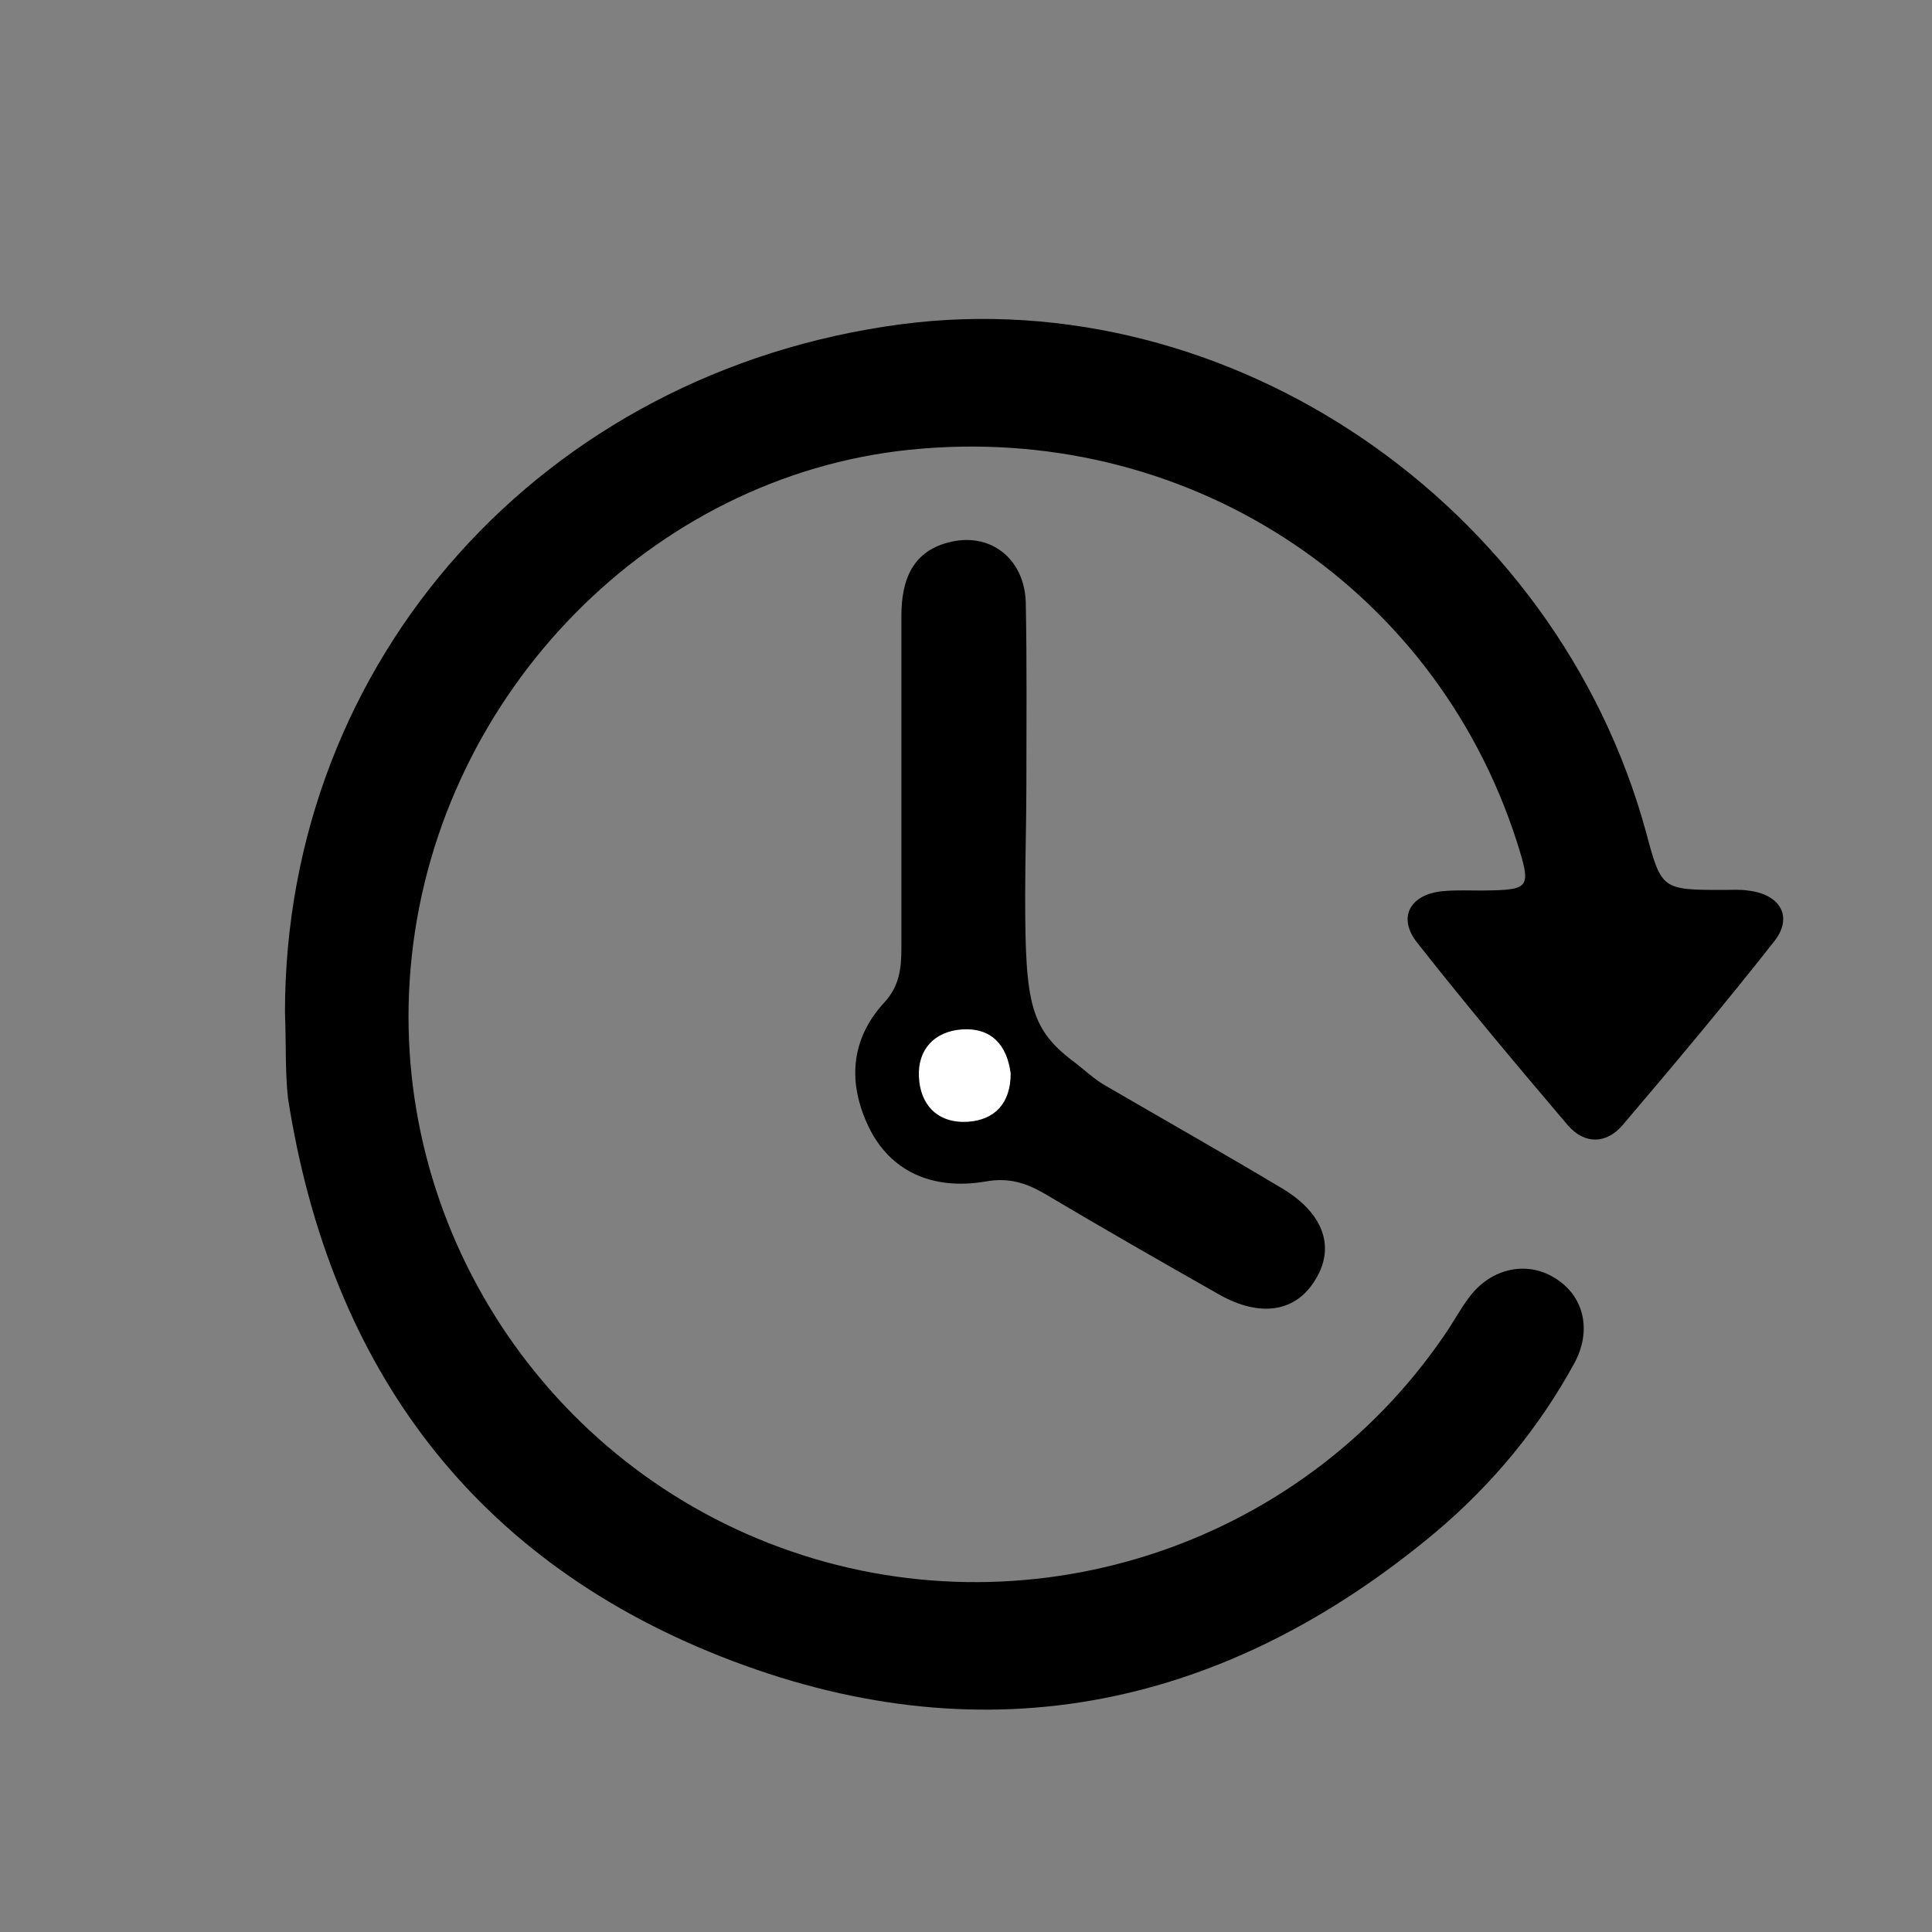
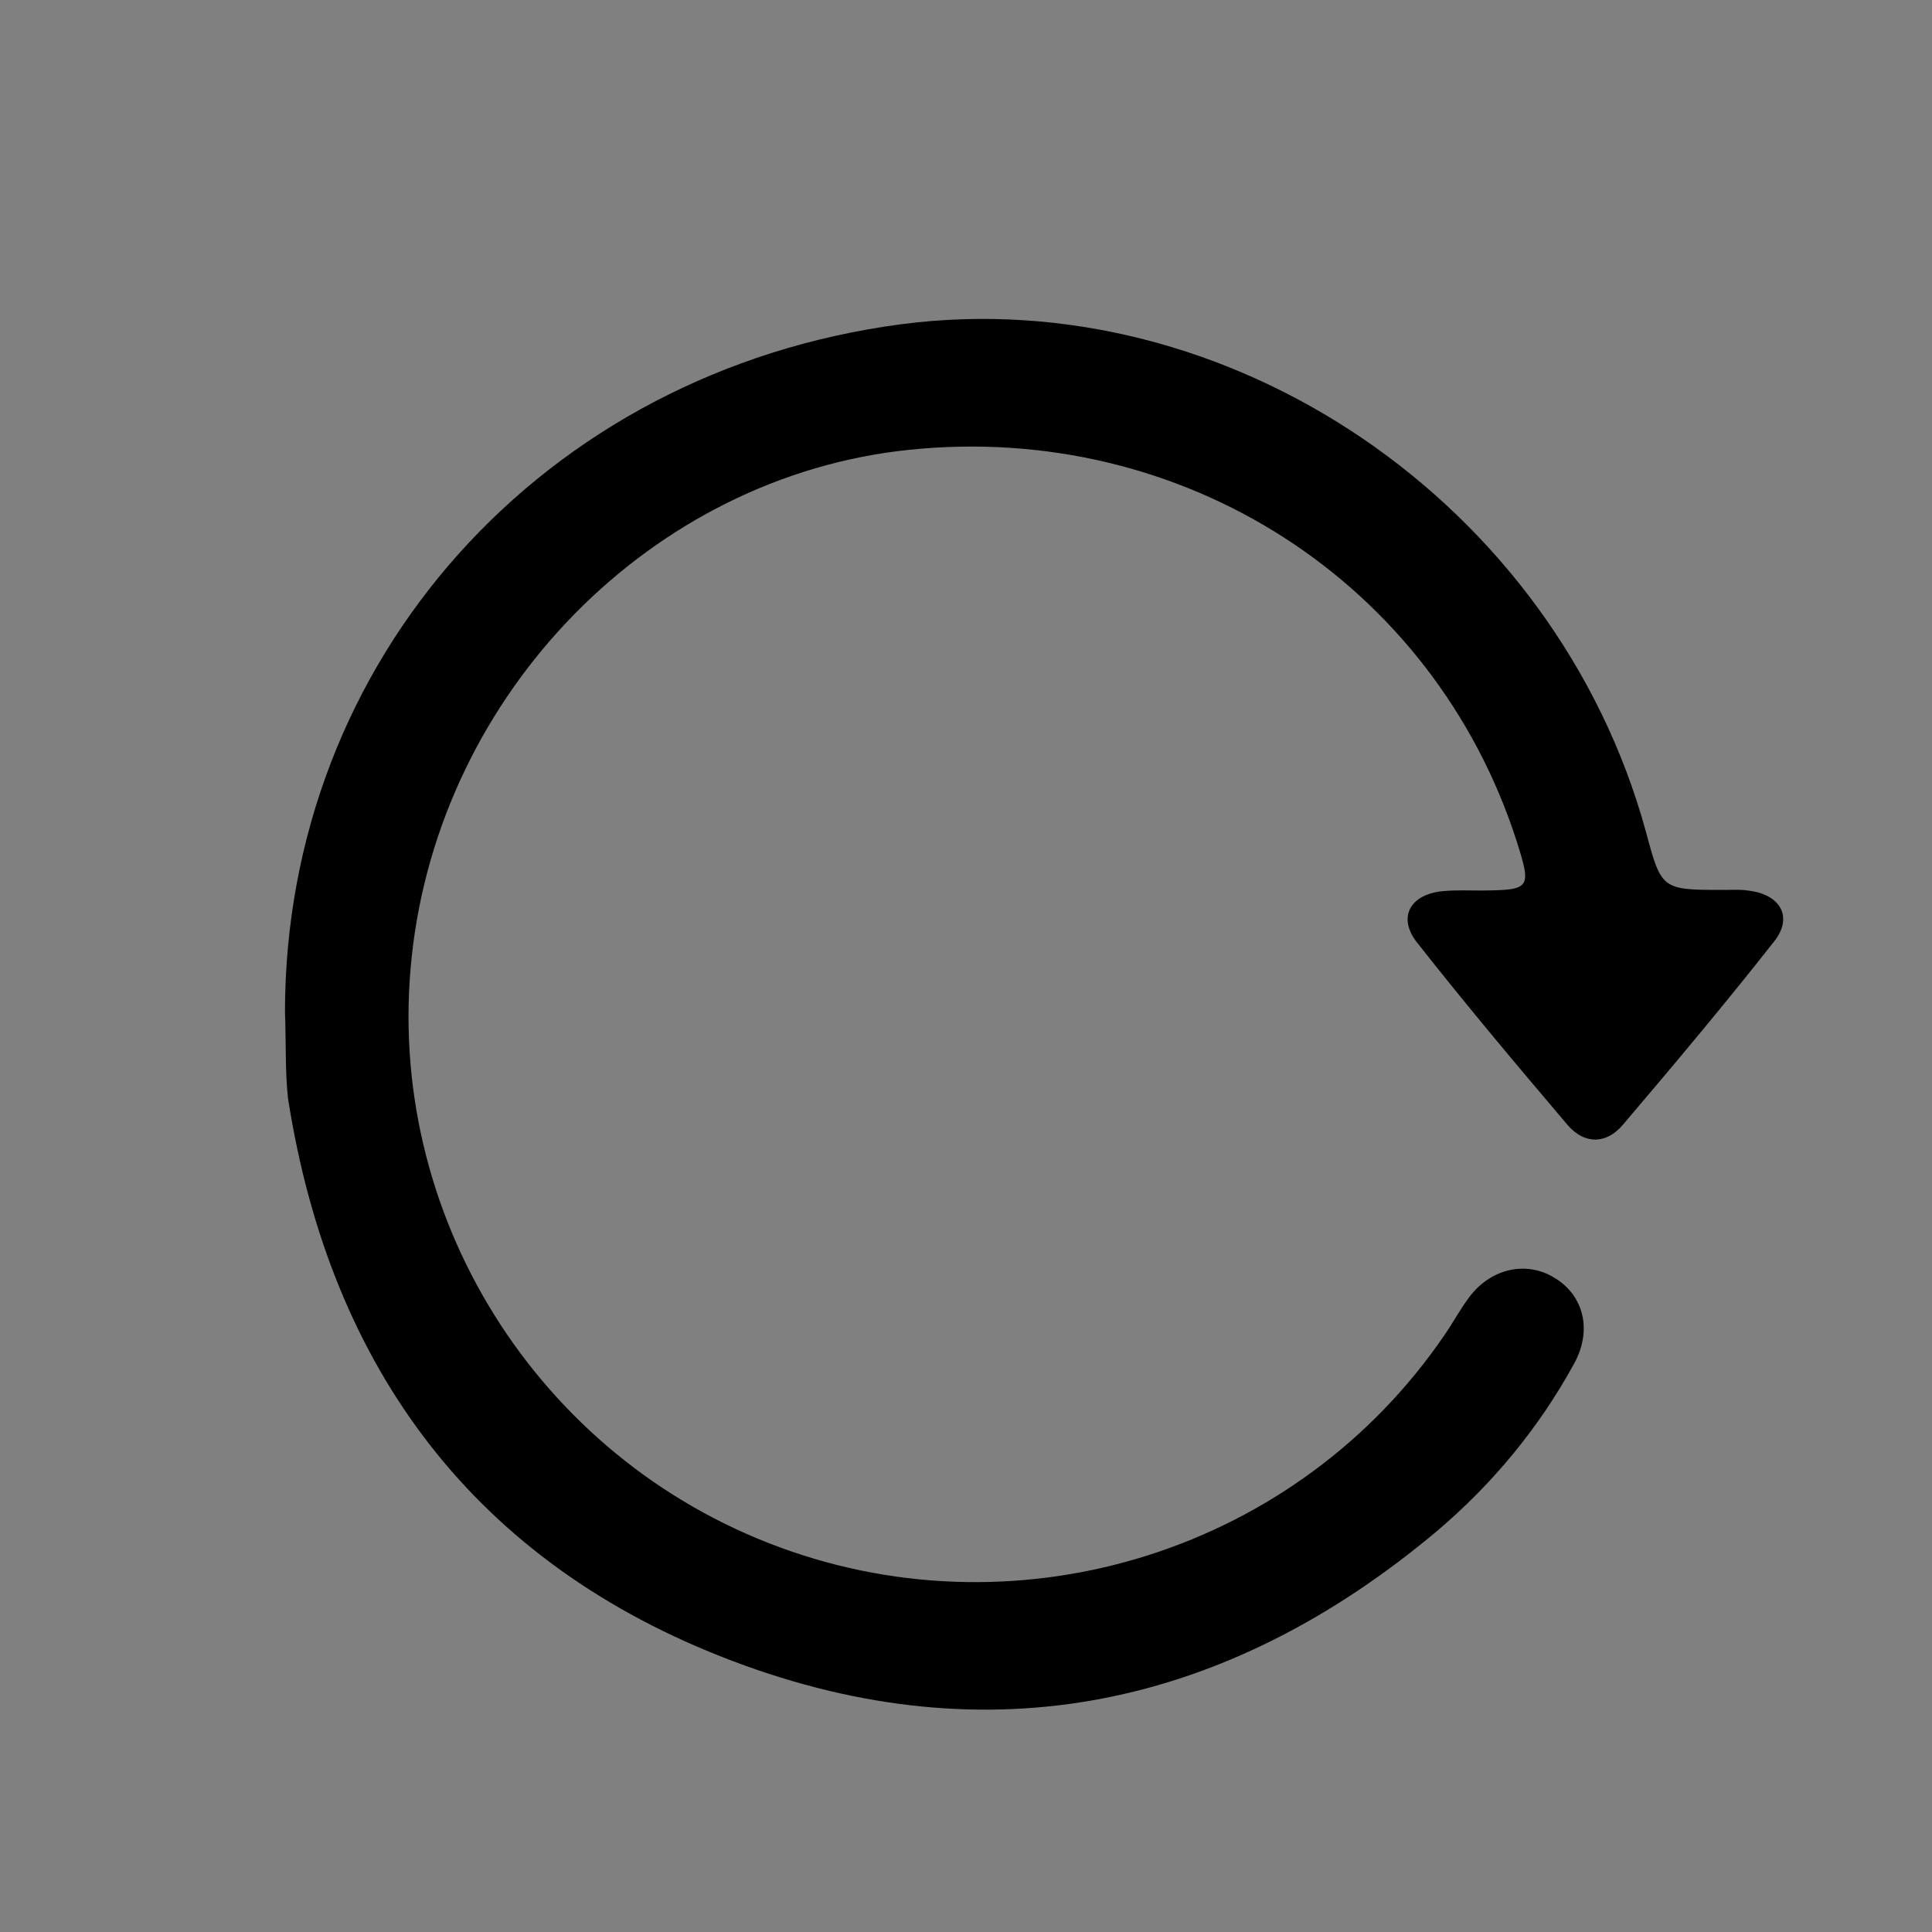
<svg xmlns="http://www.w3.org/2000/svg" version="1.1" id="Laag_1" x="0px" y="0px" viewBox="0 0 32 32" style="enable-background:new 0 0 32 32;" xml:space="preserve">
  <rect x="0" y="0" width="32" height="32" fill="#808080" stroke="none" />
  <style type="text/css">
	.st0{fill:#FFFFFF;}
</style>
  <g>
    <path d="M4.72,16.77c0-5.85,4.28-10.62,10.21-11.4c5.44-0.71,10.84,2.97,12.33,8.4c0.26,0.97,0.26,0.97,1.3,0.97   c0.13,0,0.26-0.01,0.39,0.01c0.54,0.06,0.76,0.44,0.43,0.85c-0.81,1.03-1.65,2.03-2.5,3.03c-0.27,0.32-0.63,0.33-0.91,0.01   c-0.85-1-1.69-2-2.5-3.03c-0.33-0.42-0.11-0.8,0.43-0.85c0.22-0.02,0.44-0.01,0.65-0.01c0.8-0.01,0.82-0.03,0.57-0.82   c-1.38-4.28-5.52-6.95-10.06-6.48c-4.26,0.44-7.77,4.01-8.24,8.39c-0.46,4.26,2.07,8.31,6.1,9.79c4.03,1.48,8.58,0.03,11-3.51   c0.14-0.2,0.25-0.41,0.39-0.6c0.35-0.5,0.95-0.65,1.43-0.36c0.49,0.29,0.64,0.87,0.33,1.43c-0.58,1.06-1.35,1.99-2.27,2.77   c-3.48,2.92-7.42,3.76-11.67,2.15c-4.25-1.61-6.66-4.83-7.36-9.32C4.72,17.73,4.74,17.24,4.72,16.77z" />
-     <path d="M17,13c0,0.61-0.02,1.25-0.02,1.83c0,1.82,0.08,2.22,0.85,2.79c0.13,0.1,0.29,0.25,0.46,0.35   c0.98,0.57,1.97,1.13,2.94,1.71c0.69,0.41,0.89,0.97,0.56,1.51c-0.32,0.54-0.91,0.64-1.6,0.25c-0.97-0.55-1.93-1.1-2.89-1.67   c-0.31-0.18-0.6-0.27-0.98-0.2c-0.89,0.15-1.58-0.18-1.93-0.9c-0.35-0.73-0.31-1.45,0.26-2.07c0.25-0.27,0.28-0.57,0.28-0.9   c0-1.83,0-3.67,0-5.5c0-0.59,0.18-1.09,0.84-1.23c0.66-0.14,1.2,0.3,1.22,1.01C17.01,10.99,17,12,17,13C17,13,17,13,17,13z" />
-     <path class="st0" d="M16.74,17.78c0,0.49-0.26,0.77-0.71,0.8c-0.49,0.03-0.79-0.27-0.81-0.75c-0.02-0.45,0.26-0.75,0.72-0.78   C16.42,17.02,16.68,17.31,16.74,17.78z" />
  </g>
</svg>